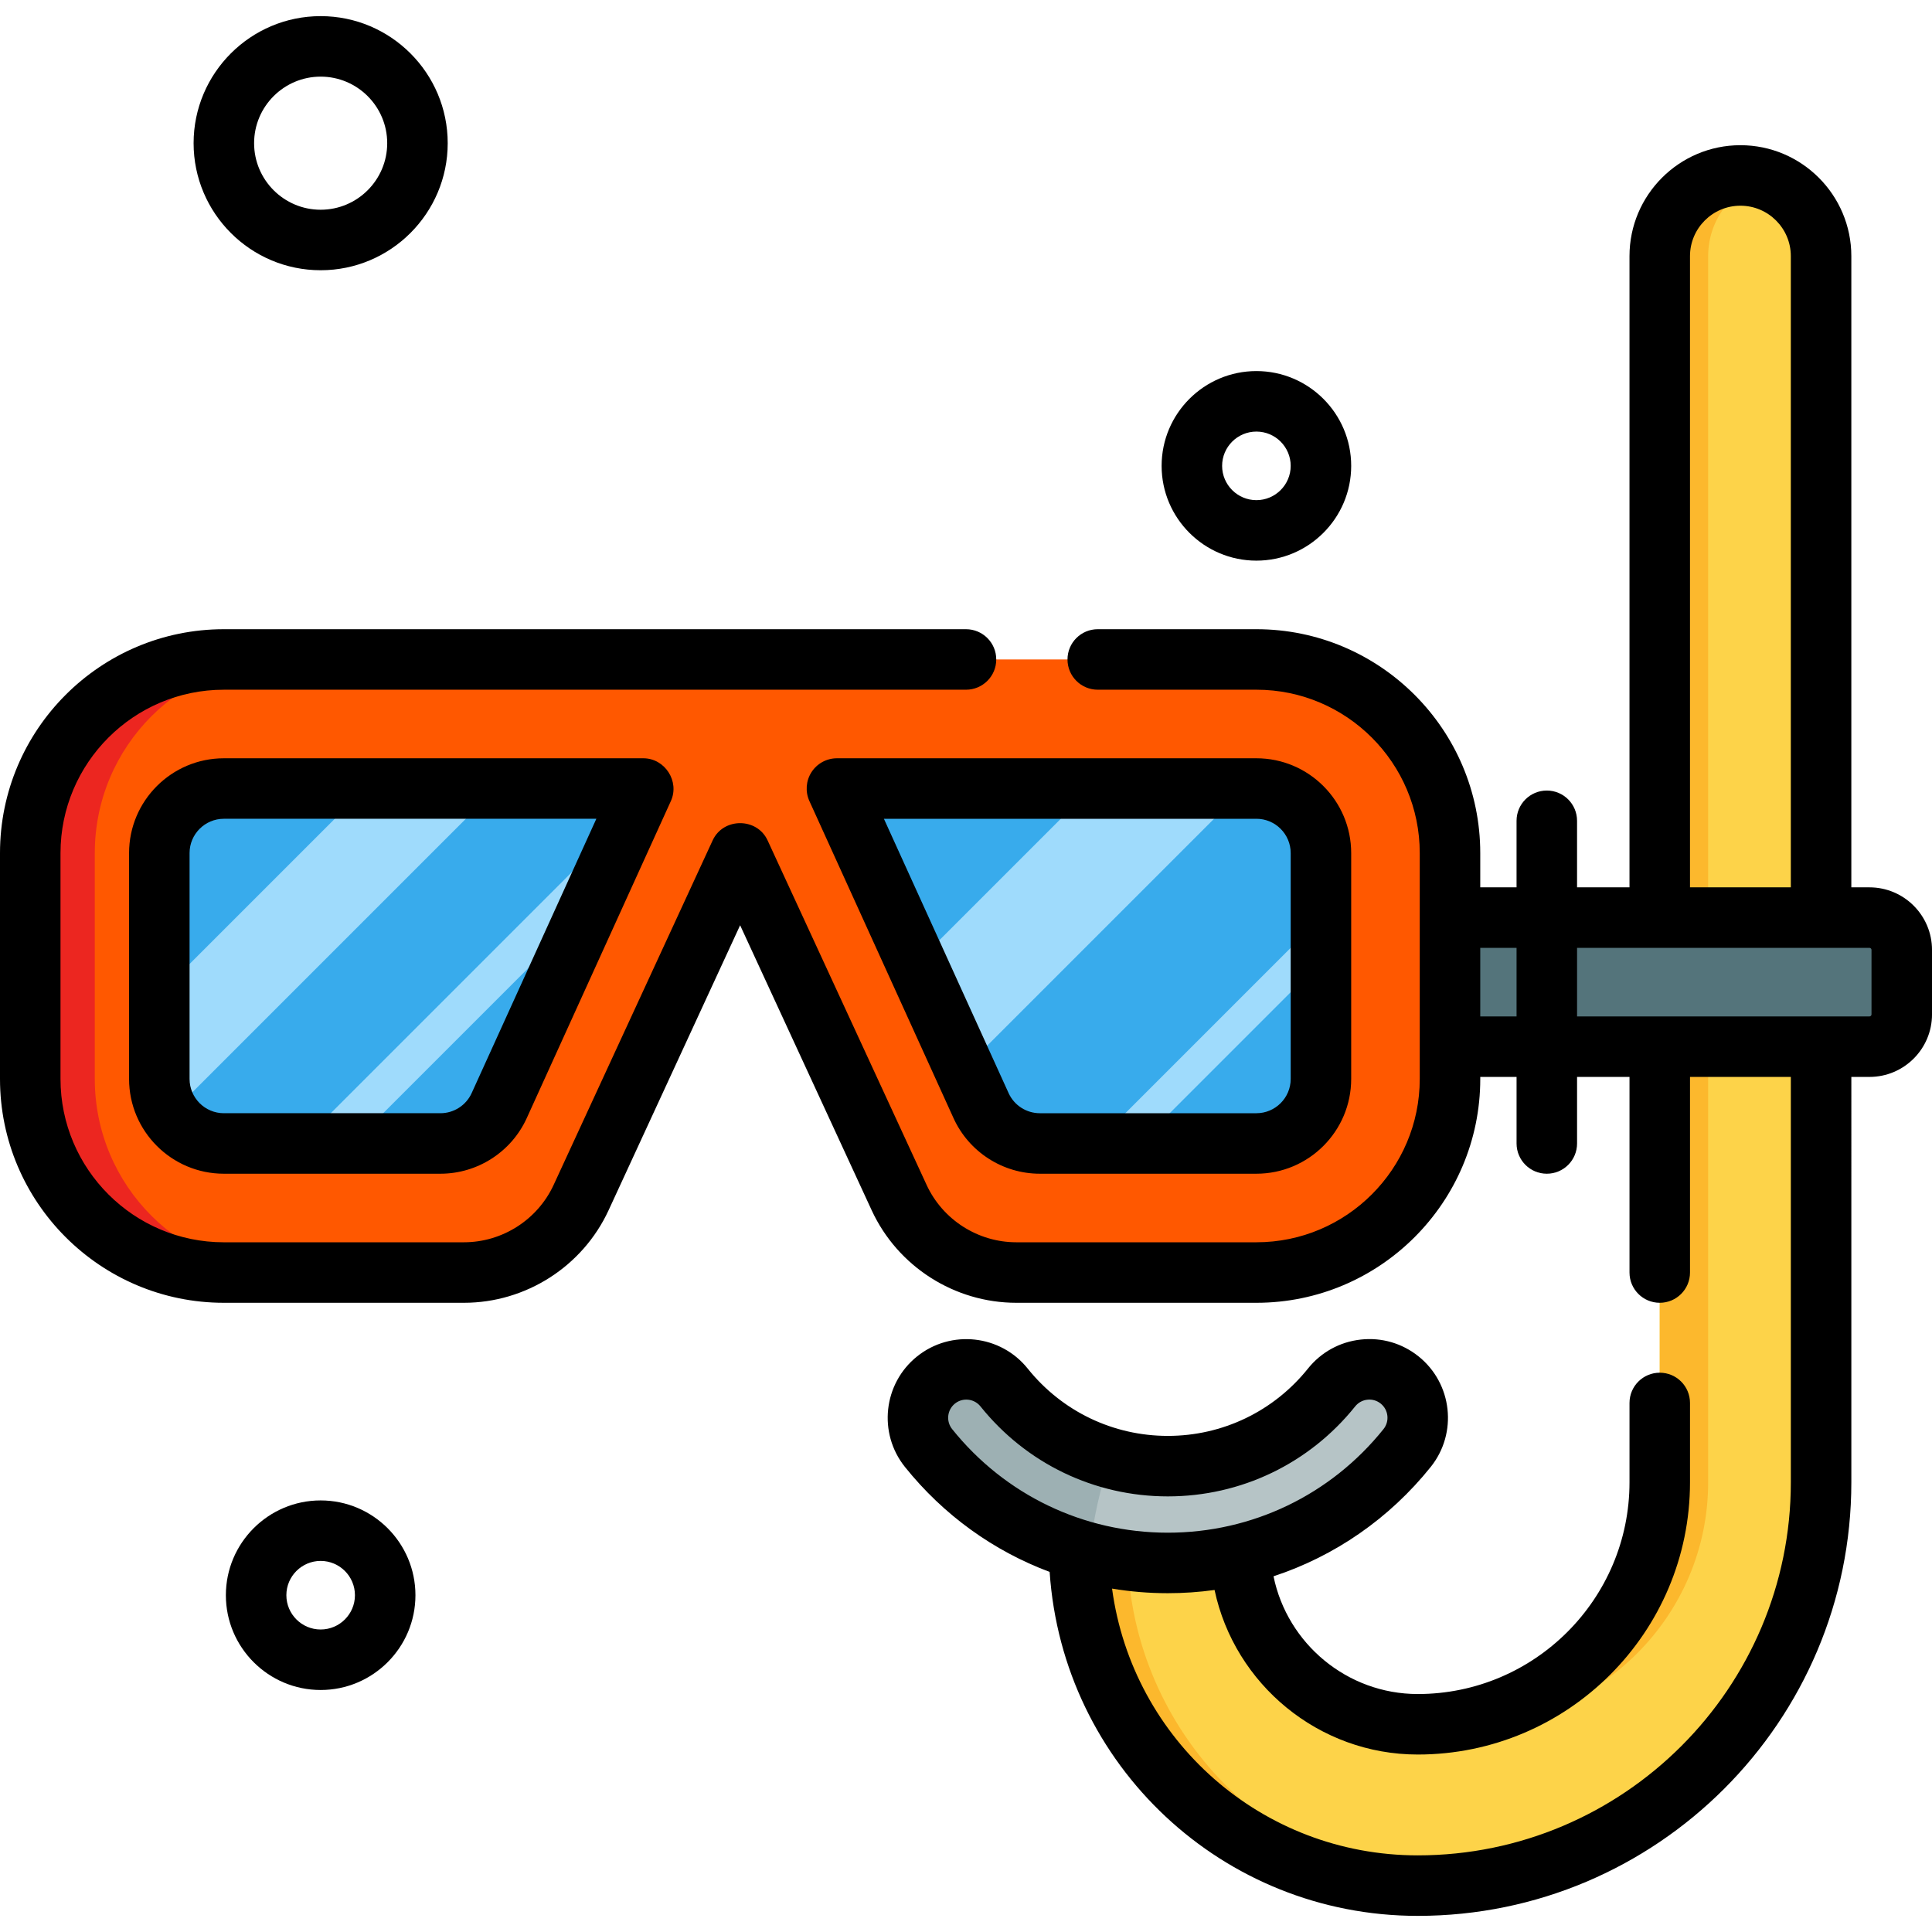
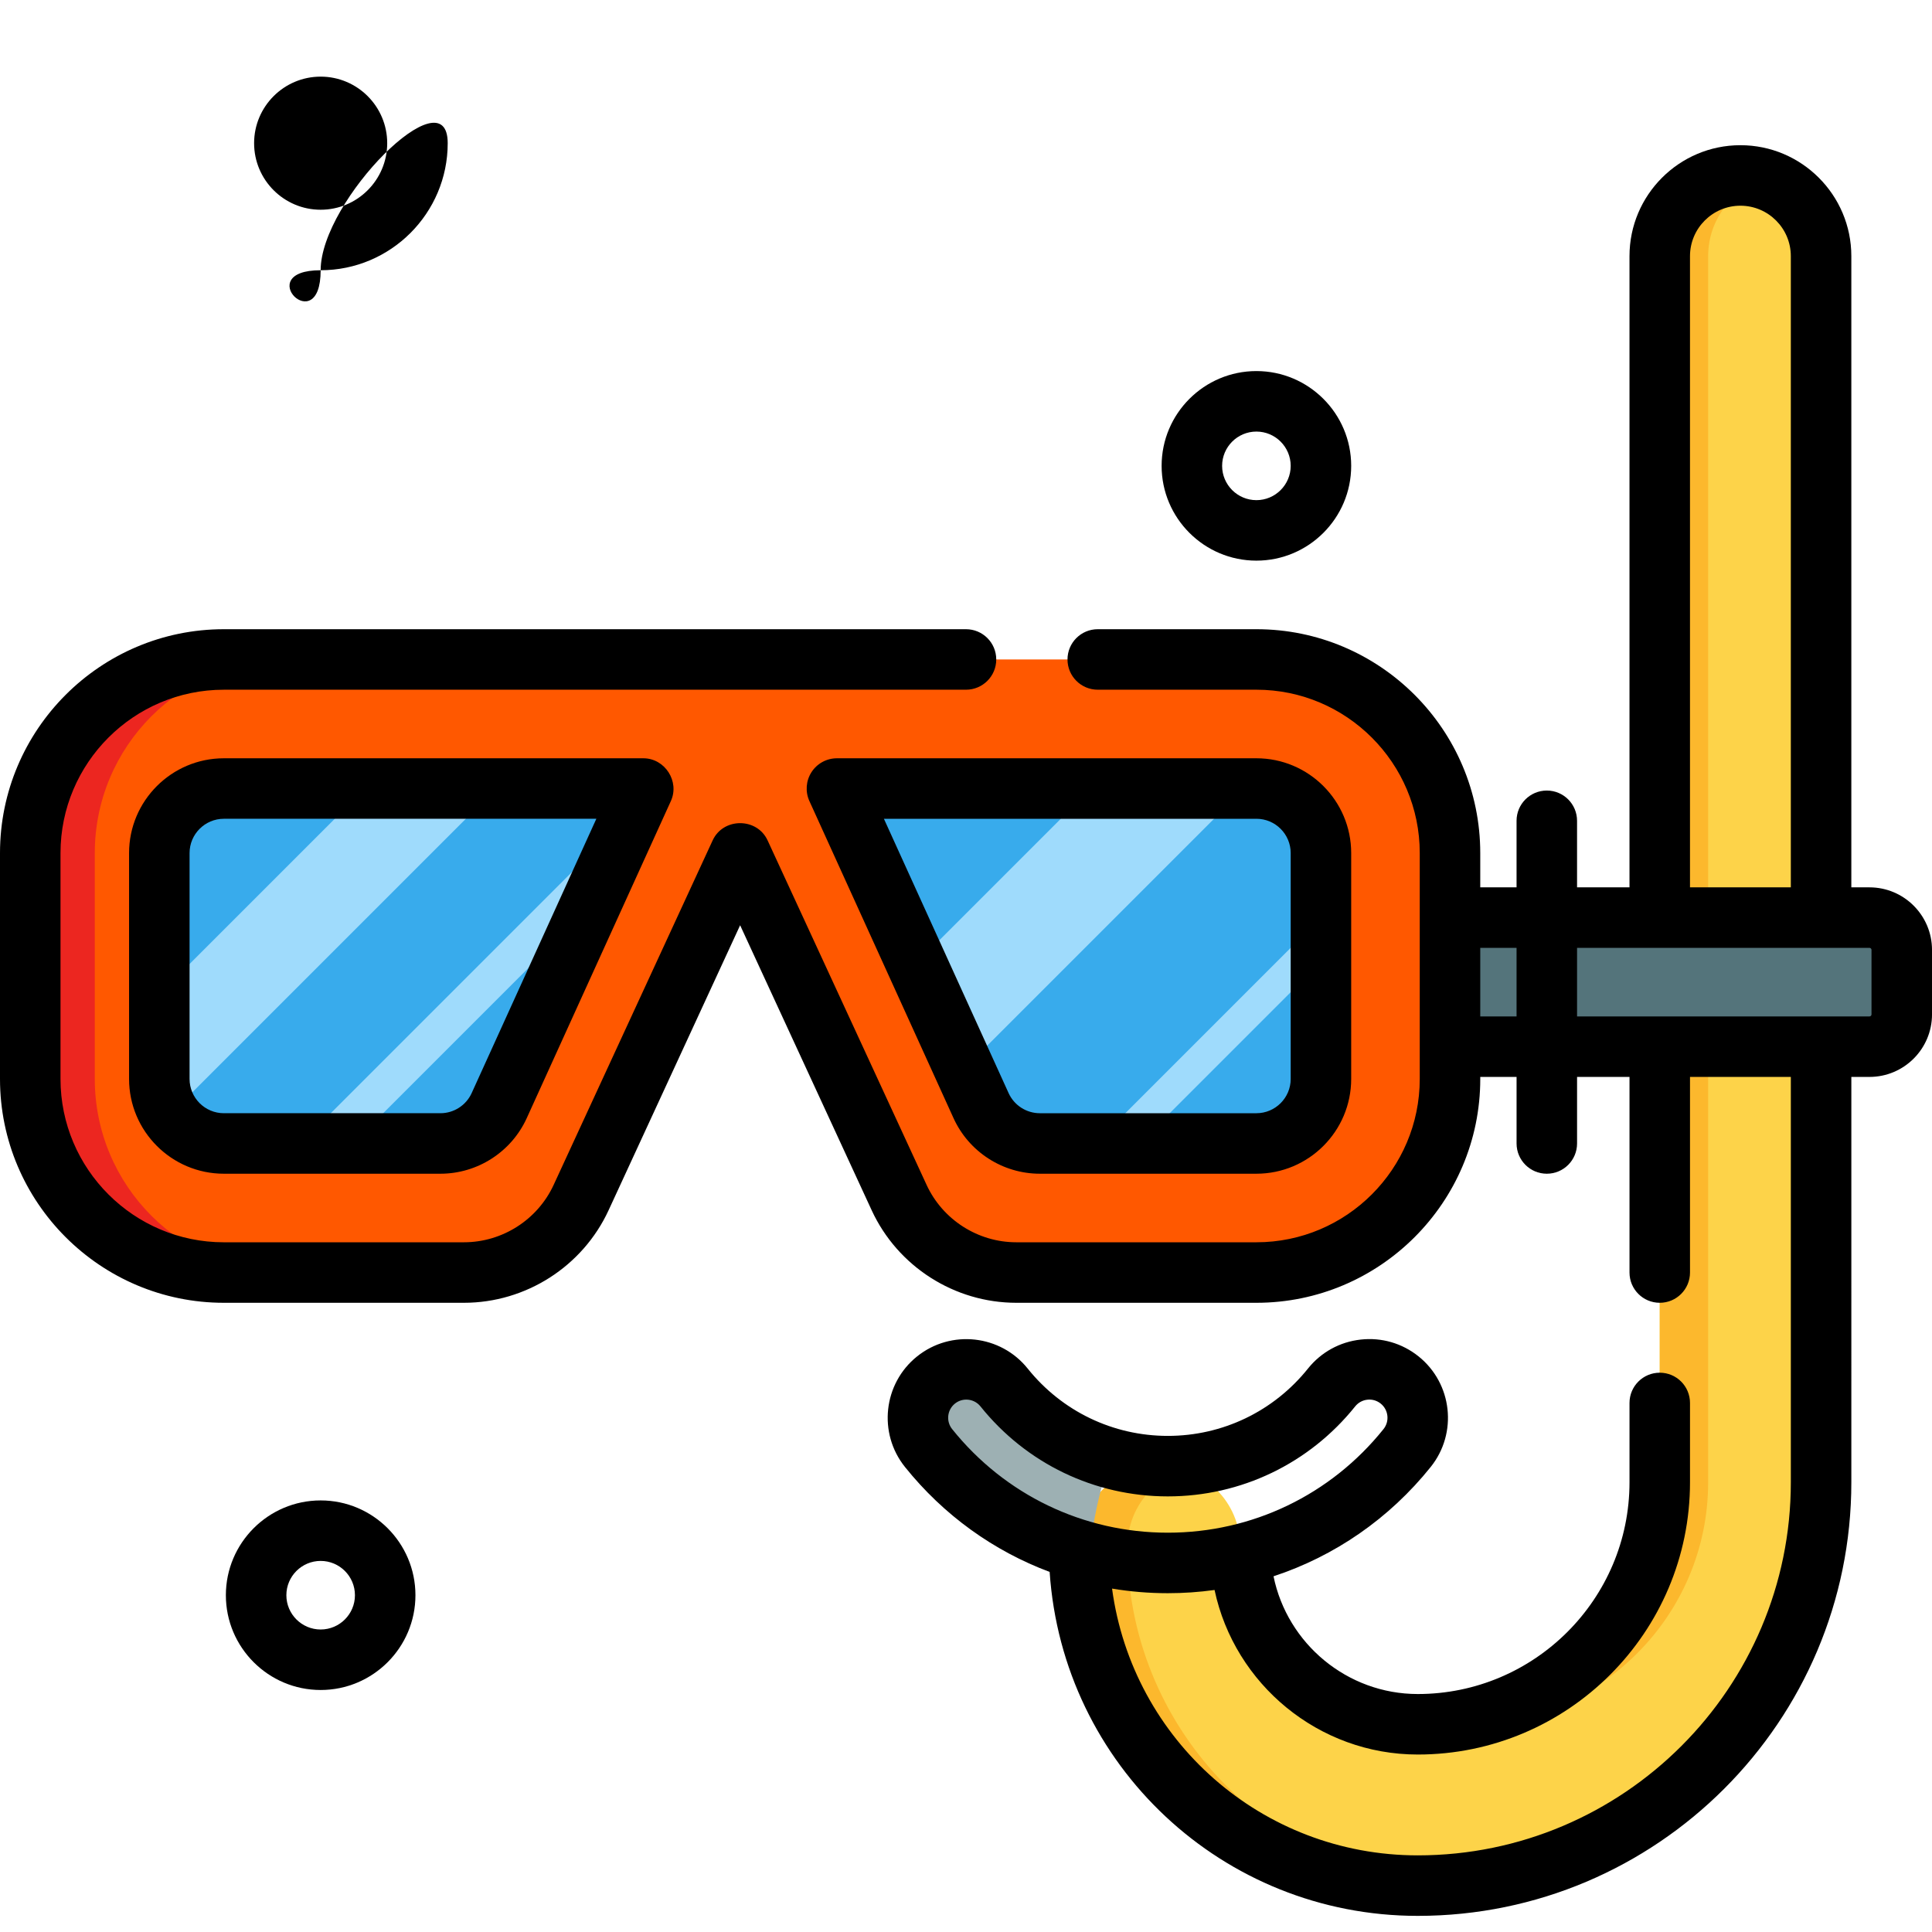
<svg xmlns="http://www.w3.org/2000/svg" version="1.1" id="Layer_1" x="0px" y="0px" viewBox="0 0 512 512" style="enable-background:new 0 0 512 512;" xml:space="preserve">
  <path style="fill:#FF5800;" d="M332.96,174.764H59.324c-28.336,0-51.307,22.971-51.307,51.307v59.858  c0,28.336,22.971,51.307,51.307,51.307h63.626c13.342,0,25.465-7.757,31.057-19.871l42.136-91.294l42.136,91.294  c5.591,12.114,17.715,19.871,31.057,19.871h63.626c28.336,0,51.307-22.97,51.307-51.307v-59.858  C384.267,197.735,361.297,174.764,332.96,174.764z" />
  <path style="fill:#EC2620;" d="M25.119,285.929v-59.858c0-28.336,22.971-51.307,51.307-51.307H59.324  c-28.336,0-51.307,22.971-51.307,51.307v59.858c0,28.336,22.971,51.307,51.307,51.307h17.102  C48.09,337.236,25.119,314.265,25.119,285.929z" />
  <path style="fill:#9FDBFC;" d="M116.72,303.031H59.324c-9.446,0-17.102-7.656-17.102-17.102v-59.858  c0-9.446,7.656-17.102,17.102-17.102h111.165l-38.199,84.037C129.515,299.112,123.427,303.031,116.72,303.031z" />
  <g>
    <path style="fill:#38ABEC;" d="M93.528,303.031h23.192c6.706,0,12.795-3.92,15.57-10.025l23.947-52.684L93.528,303.031z" />
    <path style="fill:#38ABEC;" d="M59.324,208.969c-9.445,0-17.102,7.656-17.102,17.102v37.411l54.514-54.514H59.324z" />
    <path style="fill:#38ABEC;" d="M131.474,208.969L45.07,295.373c3.062,4.613,8.3,7.659,14.254,7.659h20.309l88.184-88.184   l2.672-5.879H131.474z" />
  </g>
  <path style="fill:#9FDBFC;" d="M275.564,303.031h57.396c9.446,0,17.102-7.656,17.102-17.102v-59.858  c0-9.446-7.656-17.102-17.102-17.102H221.795l38.199,84.037C262.769,299.112,268.857,303.031,275.564,303.031z" />
  <g>
    <polygon style="fill:#38ABEC;" points="221.795,208.969 242.84,255.266 289.136,208.969  " />
    <path style="fill:#38ABEC;" d="M332.96,208.969h-3.207l-74.222,74.222l4.462,9.816c2.775,6.106,8.863,10.025,15.57,10.025h14.642   l59.858-59.858v-17.102C350.063,216.625,342.405,208.969,332.96,208.969z" />
    <path style="fill:#38ABEC;" d="M301.962,303.031h30.998c9.445,0,17.102-7.656,17.102-17.102v-30.998L301.962,303.031z" />
  </g>
  <path style="fill:#FDD349;" d="M461.228,46.497c-11.807,0-21.378,9.571-21.378,21.378v324.944c0,35.363-28.77,64.134-64.134,64.134  l0,0c-25.934,0-47.031-21.098-47.031-47.031c0-11.807-9.571-21.378-21.378-21.378c-11.807,0-21.378,9.571-21.378,21.378  c0,49.509,40.279,89.787,89.787,89.787l0,0c58.94,0,106.889-47.951,106.889-106.889V67.875  C482.605,56.068,473.035,46.497,461.228,46.497z" />
  <g>
    <path style="fill:#FCB82D;" d="M388.543,456.952c35.363,0,64.134-28.77,64.134-64.134V67.875c0-9.572,6.292-17.672,14.965-20.397   c-2.026-0.636-4.178-0.981-6.413-0.981c-11.807,0-21.378,9.571-21.378,21.378v324.944c0,33.018-25.084,60.28-57.194,63.752   C384.586,456.813,386.548,456.952,388.543,456.952z" />
    <path style="fill:#FCB82D;" d="M298.756,409.921c0-9.572,6.292-17.672,14.965-20.397c-2.026-0.636-4.178-0.981-6.413-0.981   c-11.807,0-21.378,9.571-21.378,21.378c0,49.509,40.279,89.787,89.787,89.787c2.291,0,4.562-0.081,6.816-0.223   C335.819,496.378,298.756,457.408,298.756,409.921z" />
  </g>
-   <path style="fill:#B6C4C6;" d="M370.911,365.708c-5.527-4.432-13.601-3.541-18.03,1.985c-10.623,13.25-26.44,20.85-43.398,20.85  c-16.958,0-32.773-7.599-43.395-20.848c-4.432-5.526-12.504-6.415-18.031-1.985c-5.527,4.431-6.415,12.504-1.985,18.031  c15.517,19.354,38.629,30.455,63.411,30.455c24.782,0,47.896-11.102,63.413-30.457C377.327,378.212,376.439,370.14,370.911,365.708z  " />
  <path style="fill:#9DB0B3;" d="M294.285,386.438c-10.991-3.108-20.84-9.568-28.194-18.743c-4.432-5.526-12.504-6.415-18.031-1.985  c-5.527,4.431-6.415,12.504-1.985,18.031c11.078,13.819,26.03,23.426,42.695,27.793C289.639,402.833,291.52,394.429,294.285,386.438  z" />
  <rect x="384.267" y="243.173" style="fill:#54747B;" width="119.716" height="34.205" />
  <path d="M170.489,200.952H59.324c-13.851,0-25.119,11.268-25.119,25.119v59.858c0,13.851,11.268,25.119,25.119,25.119h57.396  c9.825,0,18.802-5.78,22.869-14.725l38.198-84.037C180.159,207.066,176.211,200.952,170.489,200.952z M124.993,289.688  c-1.472,3.236-4.718,5.326-8.272,5.326H59.324c-5.01,0-9.086-4.076-9.086-9.086v-59.858c0-5.01,4.076-9.086,9.086-9.086h98.716  L124.993,289.688z" />
  <path d="M215.055,204.628c-1.476,2.292-1.686,5.177-0.558,7.658l38.199,84.037c4.066,8.946,13.042,14.725,22.868,14.725h57.396  c13.851,0,25.119-11.268,25.119-25.119v-59.858c0-13.851-11.268-25.119-25.119-25.119H221.795  C219.07,200.952,216.531,202.336,215.055,204.628z M332.96,216.985c5.01,0,9.086,4.076,9.086,9.086v59.858  c0,5.01-4.076,9.086-9.086,9.086h-57.396c-3.554,0-6.8-2.091-8.271-5.326l-33.048-72.703H332.96z" />
  <path d="M495.432,235.157h-4.81V67.875c0-16.209-13.187-29.395-29.395-29.395c-16.208,0-29.395,13.186-29.395,29.395v167.282  h-13.896V217.52c0-4.427-3.588-8.017-8.017-8.017s-8.017,3.589-8.017,8.017v17.637h-9.62v-9.086  c0-32.711-26.612-59.324-59.324-59.324h-42.043c-4.428,0-8.017,3.589-8.017,8.017s3.588,8.017,8.017,8.017h42.043  c23.871,0,43.29,19.42,43.29,43.29v59.858c0,23.871-19.42,43.29-43.29,43.29h-63.626c-10.178,0-19.513-5.972-23.778-15.214  l-42.136-91.294c-2.808-6.084-11.749-6.084-14.557,0l-42.136,91.294c-4.266,9.242-13.6,15.214-23.779,15.214H59.324  c-23.871,0-43.29-19.42-43.29-43.29v-59.858c0-23.871,19.42-43.29,43.29-43.29H256c4.428,0,8.017-3.589,8.017-8.017  s-3.588-8.017-8.017-8.017H59.324C26.612,166.747,0,193.36,0,226.071v59.858c0,32.711,26.612,59.324,59.324,59.324h63.626  c16.412,0,31.459-9.628,38.335-24.528l34.857-75.523l34.857,75.523c6.877,14.9,21.924,24.528,38.335,24.528h63.628  c32.711,0,59.324-26.612,59.324-59.324v-0.534h9.62v17.637c0,4.427,3.588,8.017,8.017,8.017s8.017-3.589,8.017-8.017v-17.637h13.896  v51.841c0,4.427,3.588,8.017,8.017,8.017s8.017-3.589,8.017-8.017v-51.841h26.722v107.424c0,54.519-44.354,98.873-98.873,98.873  c-41.316,0-75.598-30.519-81.011-70.697c4.838,0.804,9.777,1.219,14.78,1.219c4.179,0,8.315-0.29,12.384-0.854  c5.31,24.993,27.623,43.61,53.848,43.61c39.784,0,72.15-32.366,72.15-72.15v-21.022c0-4.427-3.588-8.017-8.017-8.017  s-8.017,3.589-8.017,8.017v21.022c0,30.943-25.175,56.117-56.117,56.117c-18.692,0-34.573-13.342-38.22-31.201  c16.192-5.331,30.662-15.266,41.658-28.981c7.187-8.967,5.74-22.111-3.227-29.299c-4.344-3.482-9.787-5.067-15.318-4.455  c-5.535,0.609-10.499,3.337-13.981,7.68c-9.094,11.342-22.632,17.847-37.143,17.847s-28.048-6.504-37.14-17.845  c-7.188-8.967-20.331-10.413-29.301-3.226c-8.967,7.188-10.414,20.331-3.226,29.301c10.241,12.773,23.494,22.268,38.347,27.819  c3.453,51.271,45.903,91.15,97.552,91.15c63.359,0,114.906-51.546,114.906-114.906V285.395h4.81c9.136,0,16.568-7.432,16.568-16.568  v-17.102C512,242.589,504.568,235.157,495.432,235.157z M252.328,378.727c-1.66-2.07-1.325-5.103,0.744-6.763  c0.885-0.71,1.948-1.055,3.004-1.055c1.411,0,2.81,0.616,3.759,1.799c12.15,15.158,30.248,23.851,49.649,23.851  s37.499-8.693,49.652-23.852c0.804-1.003,1.95-1.631,3.227-1.772c1.281-0.143,2.533,0.224,3.535,1.027  c2.07,1.659,2.404,4.692,0.745,6.762c-13.989,17.449-34.821,27.456-57.159,27.456C287.149,406.18,266.315,396.174,252.328,378.727z   M447.866,67.875c0-7.368,5.993-13.361,13.361-13.361s13.361,5.993,13.361,13.361v167.282h-26.722V67.875z M392.284,269.361V251.19  h9.62v18.171H392.284z M495.967,268.827c0,0.295-0.241,0.534-0.534,0.534h-77.495V251.19h77.495c0.294,0,0.534,0.239,0.534,0.534  V268.827z" />
  <path d="M332.96,148.576c13.851,0,25.119-11.268,25.119-25.119s-11.268-25.119-25.119-25.119c-13.851,0-25.119,11.268-25.119,25.119  S319.11,148.576,332.96,148.576z M332.96,114.372c5.01,0,9.086,4.076,9.086,9.086c0,5.01-4.076,9.086-9.086,9.086  c-5.01,0-9.086-4.076-9.086-9.086C323.875,118.447,327.95,114.372,332.96,114.372z" />
-   <path d="M84.977,71.616c18.566,0,33.67-15.105,33.67-33.67s-15.105-33.67-33.67-33.67s-33.67,15.105-33.67,33.67  S66.411,71.616,84.977,71.616z M84.977,20.309c9.725,0,17.637,7.912,17.637,17.637s-7.912,17.637-17.637,17.637  S67.34,47.671,67.34,37.946S75.252,20.309,84.977,20.309z" />
+   <path d="M84.977,71.616c18.566,0,33.67-15.105,33.67-33.67s-33.67,15.105-33.67,33.67  S66.411,71.616,84.977,71.616z M84.977,20.309c9.725,0,17.637,7.912,17.637,17.637s-7.912,17.637-17.637,17.637  S67.34,47.671,67.34,37.946S75.252,20.309,84.977,20.309z" />
  <path d="M84.977,397.628c-13.851,0-25.119,11.268-25.119,25.119s11.268,25.119,25.119,25.119s25.119-11.268,25.119-25.119  S98.828,397.628,84.977,397.628z M84.977,431.833c-5.01,0-9.086-4.076-9.086-9.086s4.076-9.086,9.086-9.086  c5.01,0,9.086,4.076,9.086,9.086S89.987,431.833,84.977,431.833z" />
  <g>
</g>
  <g>
</g>
  <g>
</g>
  <g>
</g>
  <g>
</g>
  <g>
</g>
  <g>
</g>
  <g>
</g>
  <g>
</g>
  <g>
</g>
  <g>
</g>
  <g>
</g>
  <g>
</g>
  <g>
</g>
  <g>
</g>
</svg>